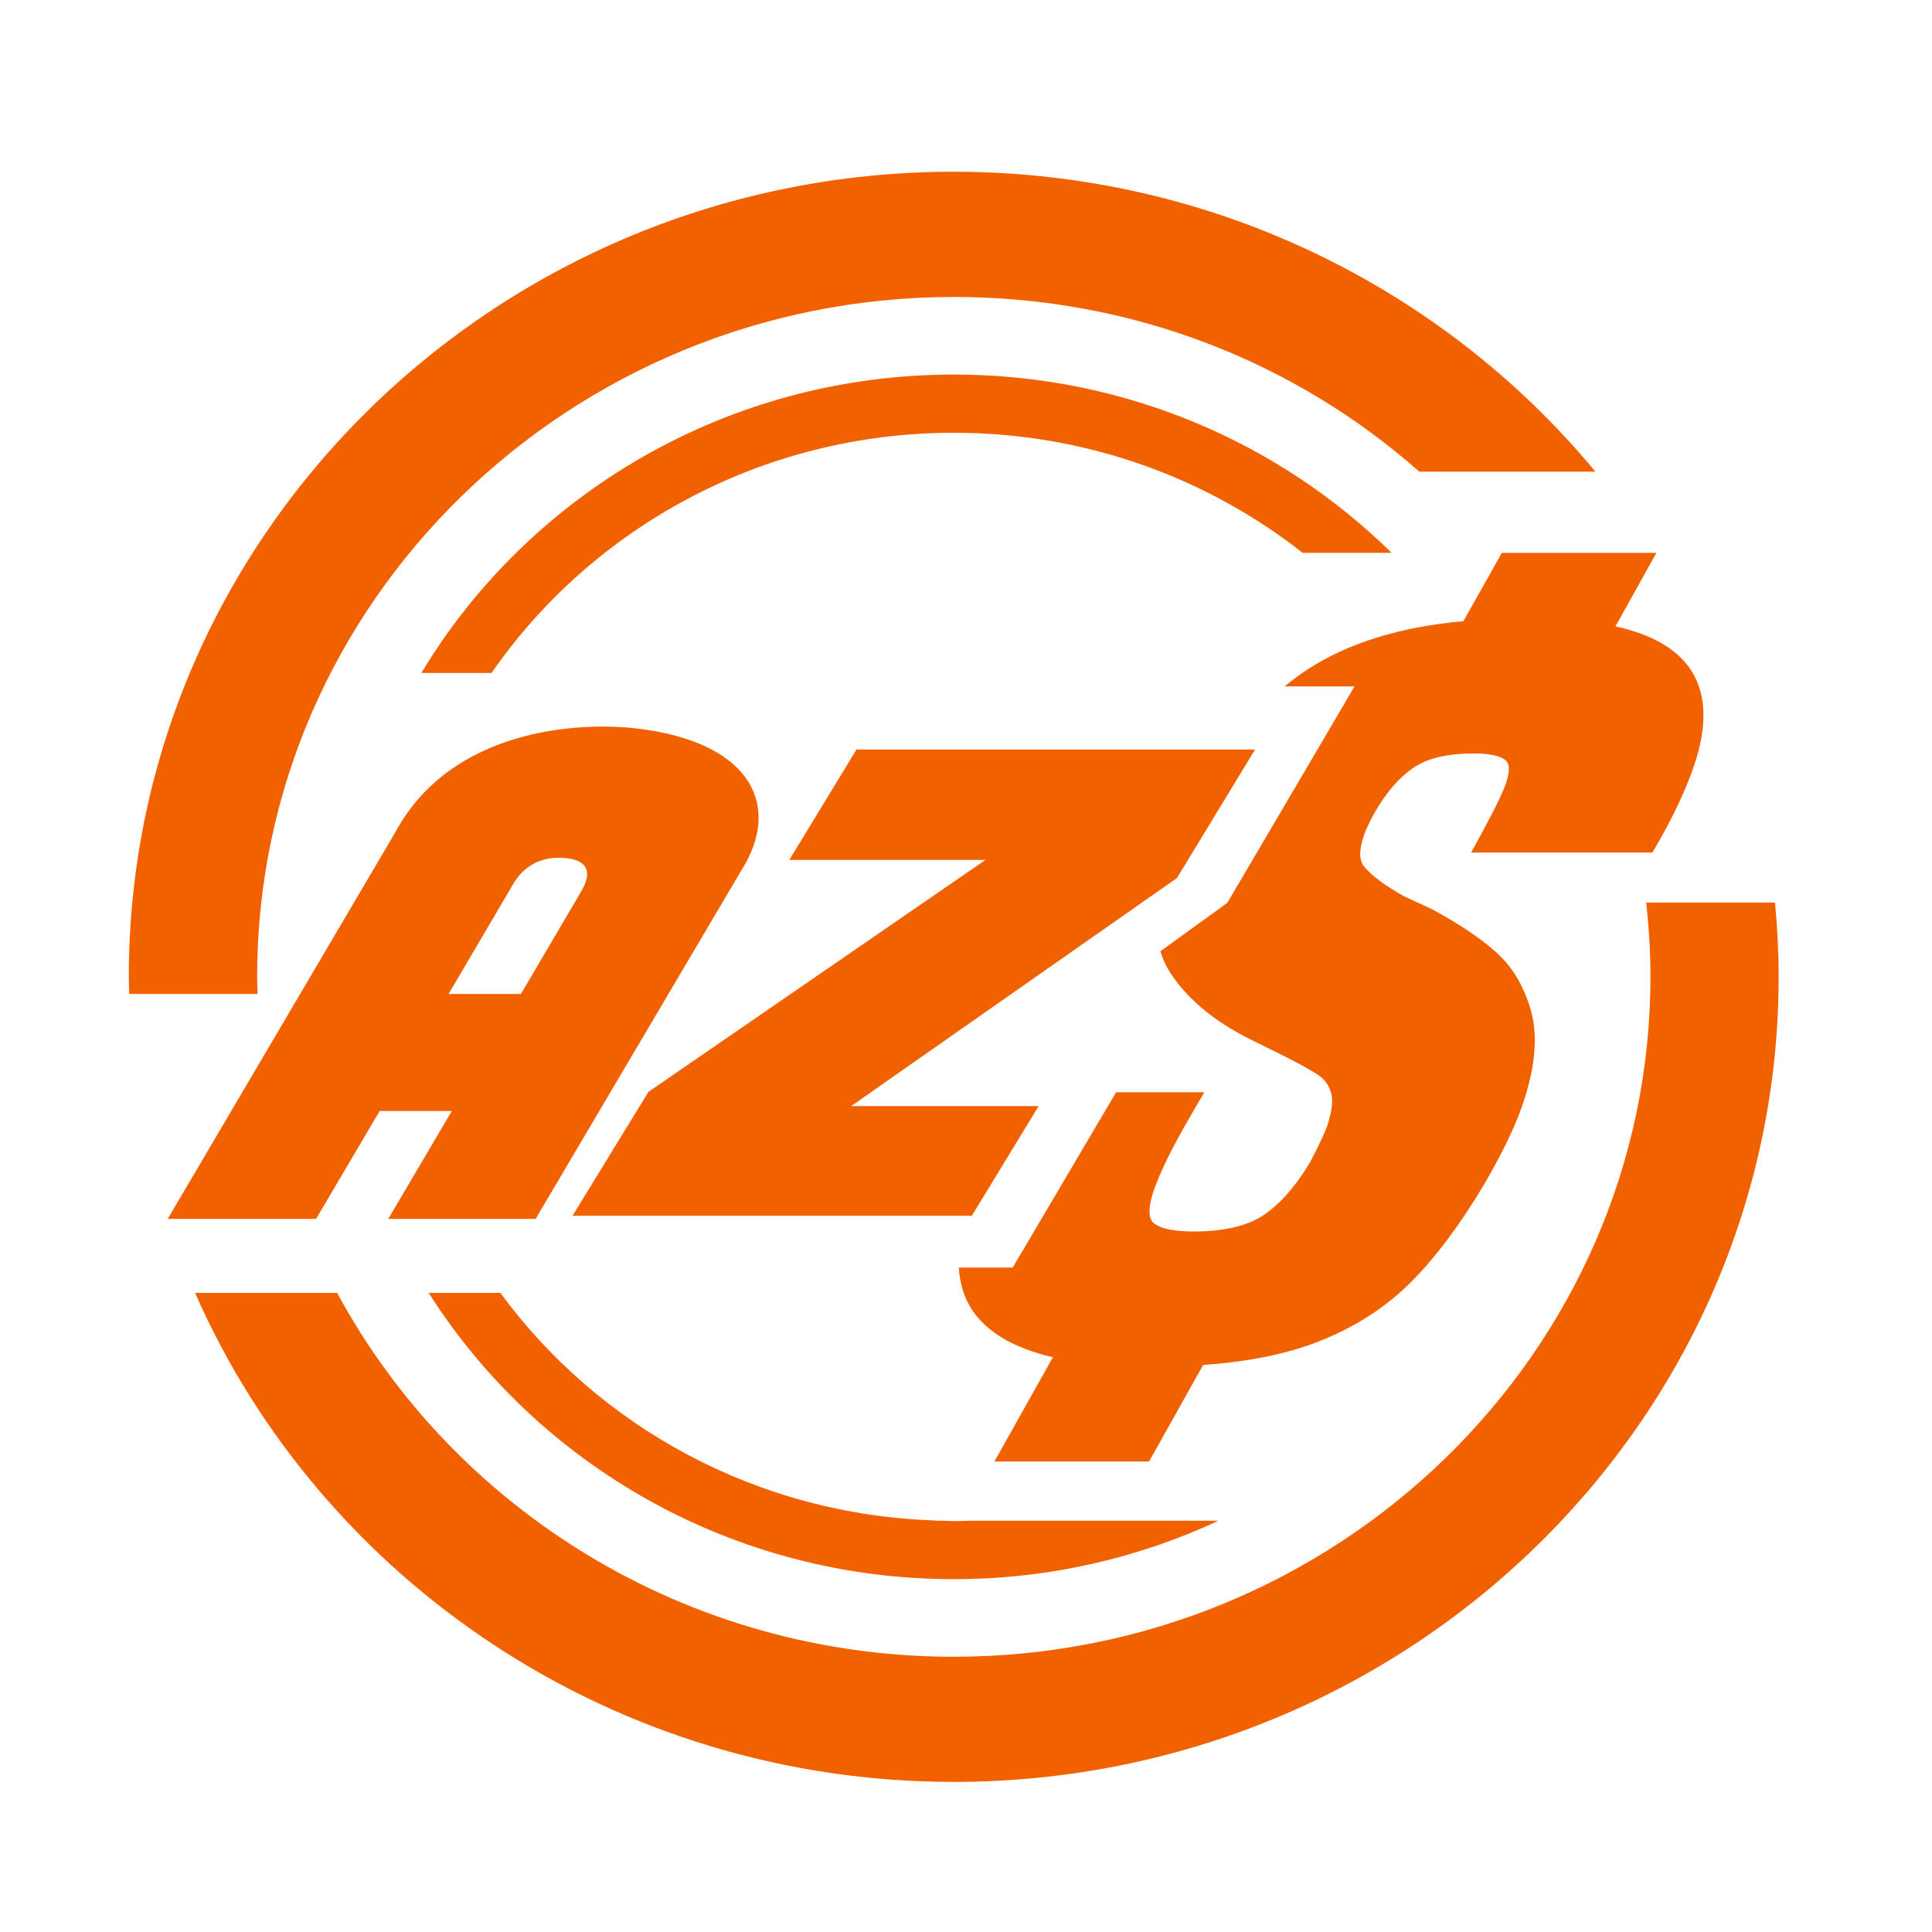
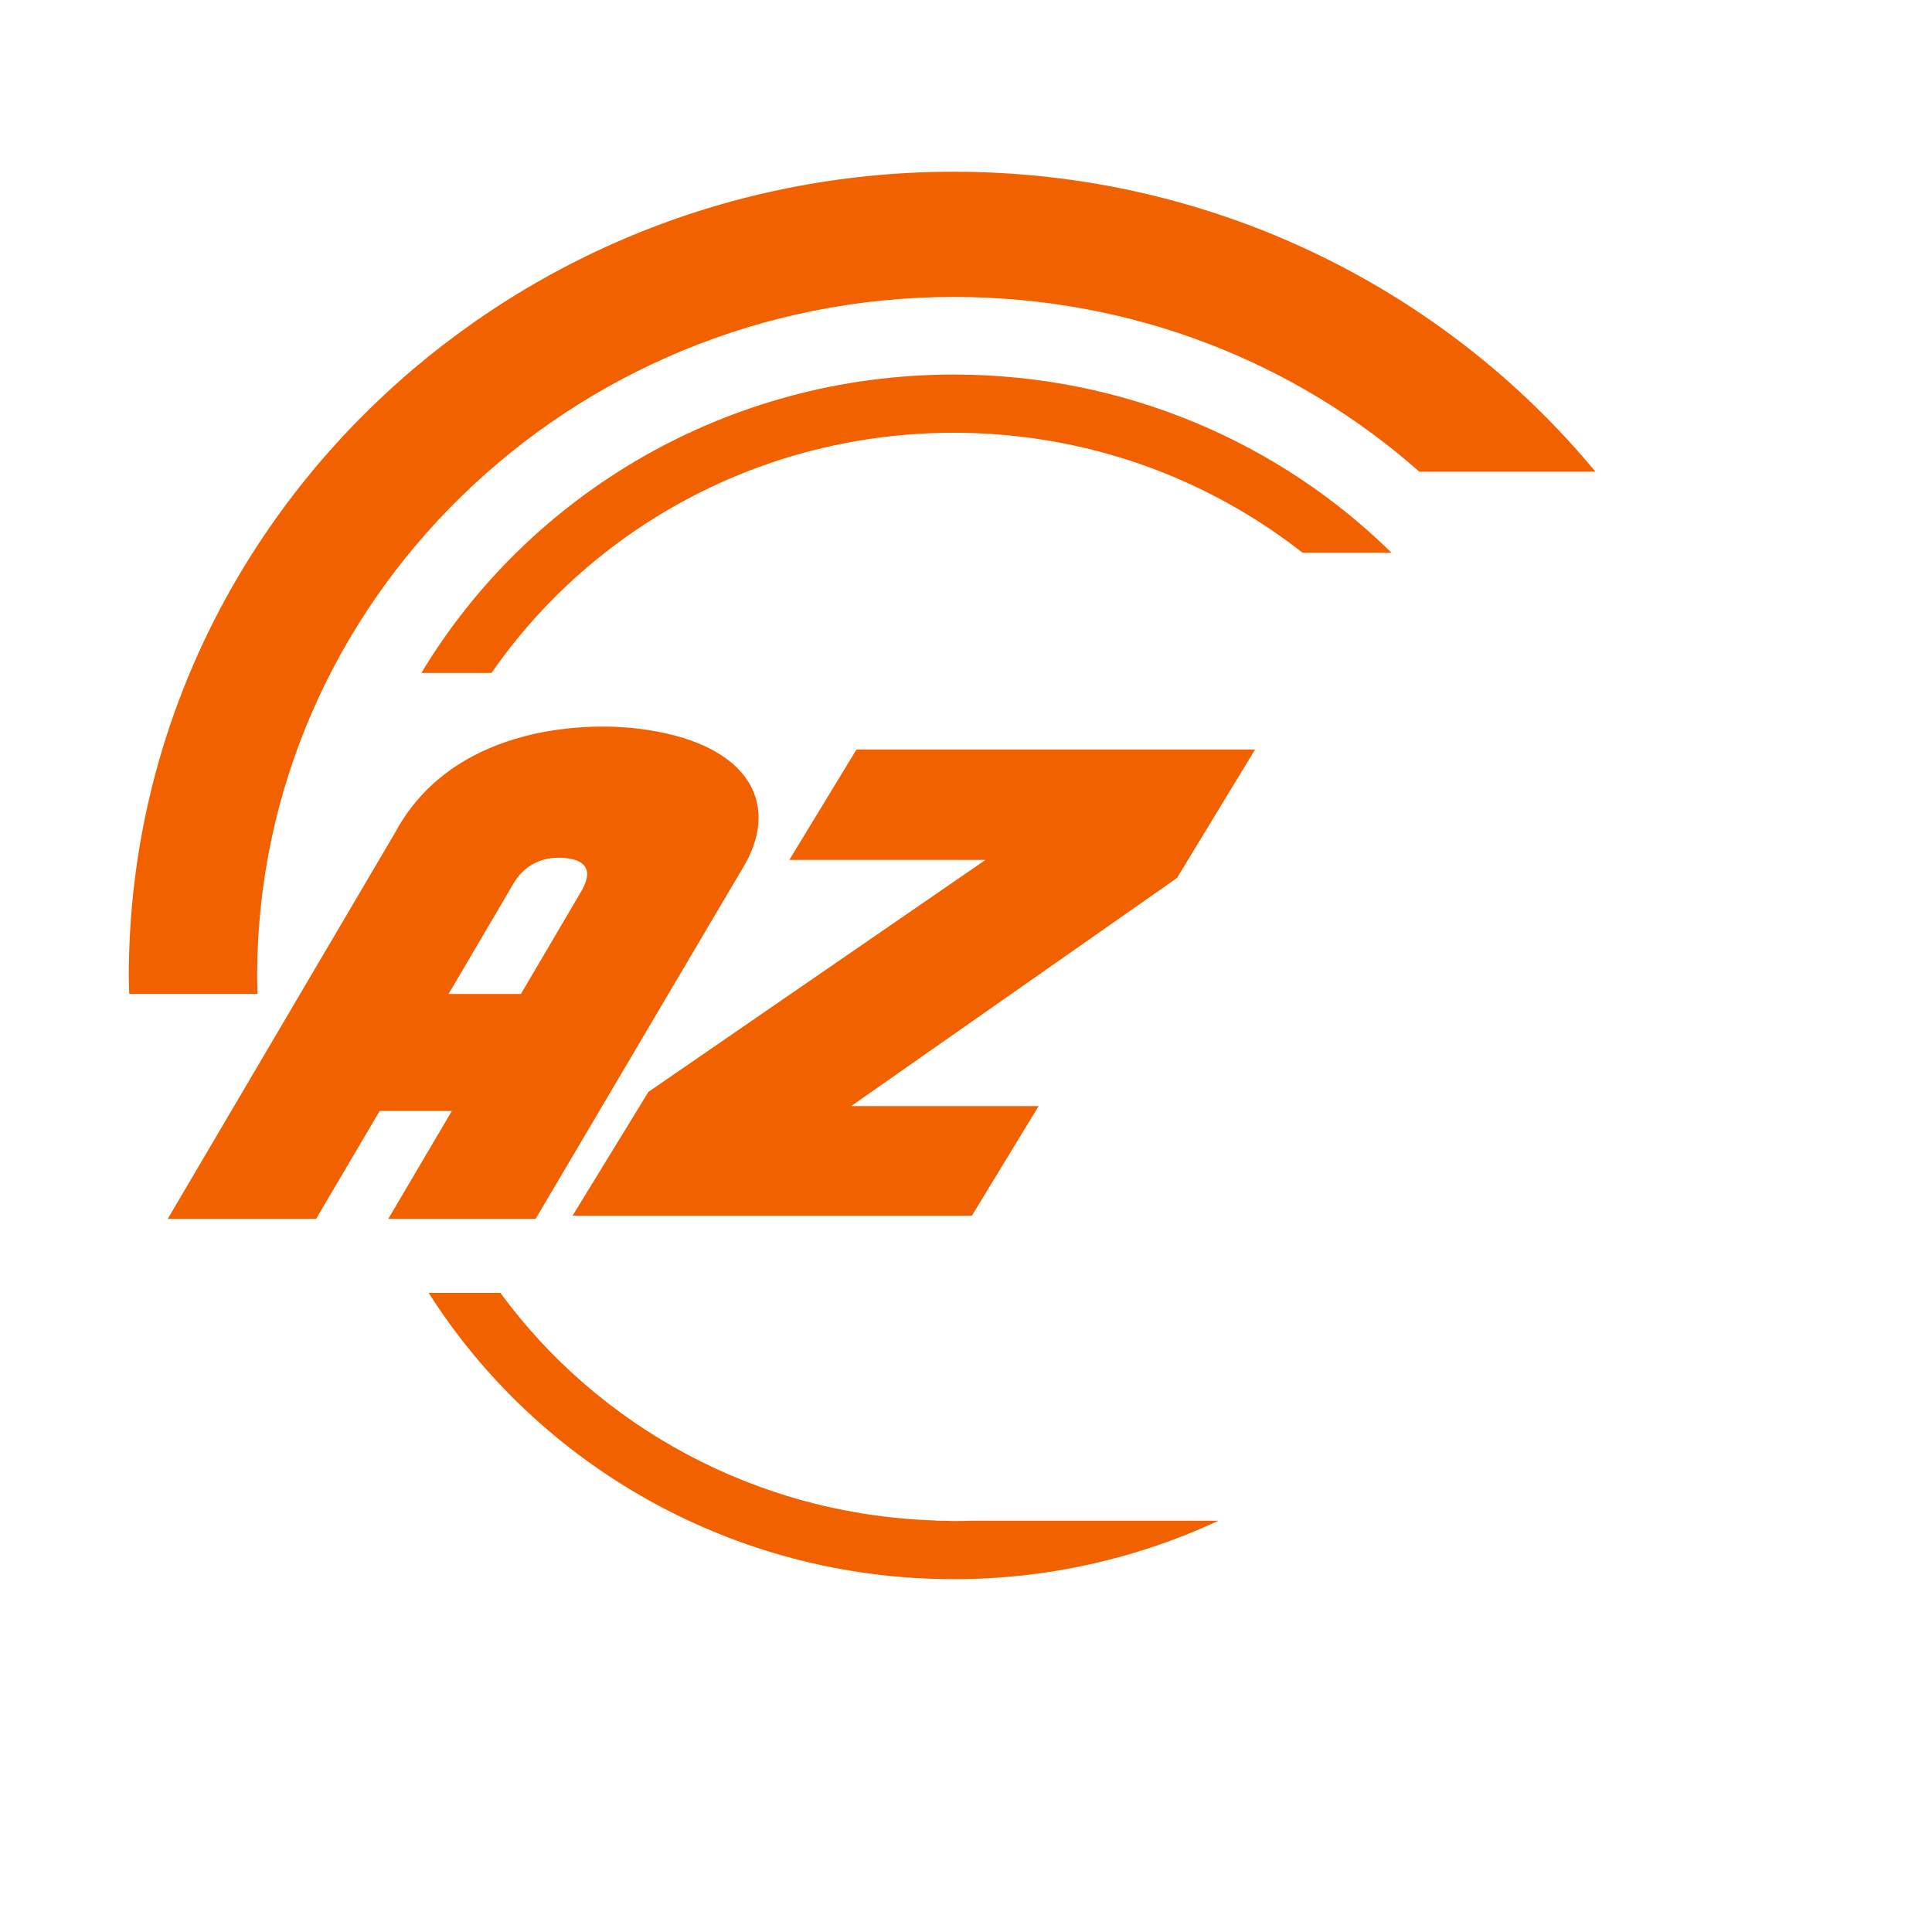
<svg xmlns="http://www.w3.org/2000/svg" width="45" height="45" viewBox="0 0 45 45" fill="none">
  <path fill-rule="evenodd" clip-rule="evenodd" d="M24.192 25.763H19.825L27.414 20.451L29.233 17.458H19.949L18.385 20.029H22.954L15.103 25.432L13.335 28.318H22.636L24.192 25.763Z" fill="#F26100" />
-   <path fill-rule="evenodd" clip-rule="evenodd" d="M39.346 15.55C39.012 15.086 38.447 14.771 37.627 14.59L38.581 12.877H34.981L34.085 14.469C32.629 14.597 31.414 14.973 30.468 15.584C30.278 15.707 30.096 15.844 29.918 15.988H31.549L30.529 17.726L28.711 20.817L28.588 21.027L28.388 21.173L27.027 22.157C27.08 22.33 27.153 22.493 27.247 22.642C27.643 23.256 28.27 23.782 29.112 24.204L29.855 24.571C30.236 24.76 30.528 24.922 30.716 25.048C30.854 25.142 30.947 25.273 31.001 25.445C31.04 25.57 31.054 25.806 30.912 26.228C30.877 26.329 30.779 26.559 30.523 27.055C30.183 27.629 29.811 28.051 29.418 28.311C29.037 28.558 28.496 28.684 27.807 28.684C27.151 28.684 26.926 28.548 26.851 28.468C26.706 28.311 26.798 27.95 26.866 27.75C27.014 27.315 27.308 26.714 27.747 25.961L28.05 25.441H25.997L25.487 26.305L23.93 28.944L23.587 29.524H22.9H22.332C22.357 29.906 22.459 30.237 22.645 30.515C22.993 31.034 23.624 31.404 24.524 31.613L23.162 34.041H26.764L28.024 31.792C29.102 31.718 30.031 31.525 30.788 31.216C31.599 30.889 32.303 30.428 32.879 29.848C33.444 29.28 34.011 28.521 34.569 27.585C34.987 26.868 35.292 26.239 35.468 25.717C35.759 24.864 35.824 24.135 35.662 23.551C35.501 22.971 35.216 22.499 34.815 22.149C34.448 21.829 33.962 21.506 33.356 21.179L32.684 20.866C32.245 20.618 31.939 20.387 31.773 20.182C31.654 20.037 31.652 19.794 31.768 19.458C31.828 19.283 31.942 19.051 32.106 18.777C32.381 18.341 32.684 18.021 33.004 17.831C33.315 17.645 33.764 17.549 34.335 17.549C34.727 17.549 35.006 17.62 35.099 17.743C35.186 17.866 35.125 18.102 35.08 18.233C35.004 18.457 34.824 18.831 34.545 19.345L34.266 19.857H38.487L38.591 19.681C38.977 19.01 39.27 18.39 39.457 17.835C39.785 16.875 39.745 16.108 39.346 15.55Z" fill="#F26100" />
  <path fill-rule="evenodd" clip-rule="evenodd" d="M13.516 20.799L12.133 23.152H10.448L11.964 20.573C12.165 20.23 12.551 19.929 13.157 19.984C13.667 20.033 13.829 20.288 13.516 20.799ZM14.866 16.972C13.472 16.801 10.511 16.972 9.209 19.383L3.906 28.391H7.362L8.843 25.877H10.524L9.043 28.391H12.475L17.36 20.117C18.175 18.659 17.391 17.279 14.866 16.972Z" fill="#F26100" />
-   <path fill-rule="evenodd" clip-rule="evenodd" d="M38.343 21.023C38.406 21.594 38.442 22.169 38.442 22.753C38.442 31.486 31.162 38.589 22.214 38.589C15.988 38.589 10.572 35.146 7.853 30.114H4.544C7.48 36.804 14.295 41.504 22.214 41.504C32.808 41.504 41.428 33.094 41.428 22.753C41.428 22.171 41.398 21.596 41.343 21.023H38.343Z" fill="#F26100" />
  <path fill-rule="evenodd" clip-rule="evenodd" d="M5.989 22.751C5.989 14.021 13.269 6.917 22.215 6.917C26.393 6.917 30.178 8.443 33.057 10.985L33.276 10.986H37.161C33.636 6.73 28.247 4 22.215 4C11.62 4 3 12.413 3 22.751C3 22.886 3.008 23.018 3.01 23.151H5.999C5.996 23.018 5.989 22.886 5.989 22.751Z" fill="#F26100" />
  <path fill-rule="evenodd" clip-rule="evenodd" d="M22.216 8.724C16.935 8.724 12.313 11.52 9.814 15.675H11.448C13.785 12.302 17.74 10.08 22.216 10.08C25.288 10.08 28.115 11.129 30.341 12.876H32.413C29.808 10.314 26.199 8.724 22.216 8.724Z" fill="#F26100" />
  <path fill-rule="evenodd" clip-rule="evenodd" d="M22.217 35.428C22.134 35.428 22.051 35.422 21.97 35.42H21.775L21.796 35.415C17.62 35.284 13.935 33.224 11.655 30.114H9.985C12.522 34.112 17.055 36.782 22.217 36.782C24.423 36.782 26.513 36.291 28.382 35.42H22.628C22.492 35.425 22.354 35.428 22.217 35.428Z" fill="#F26100" />
</svg>